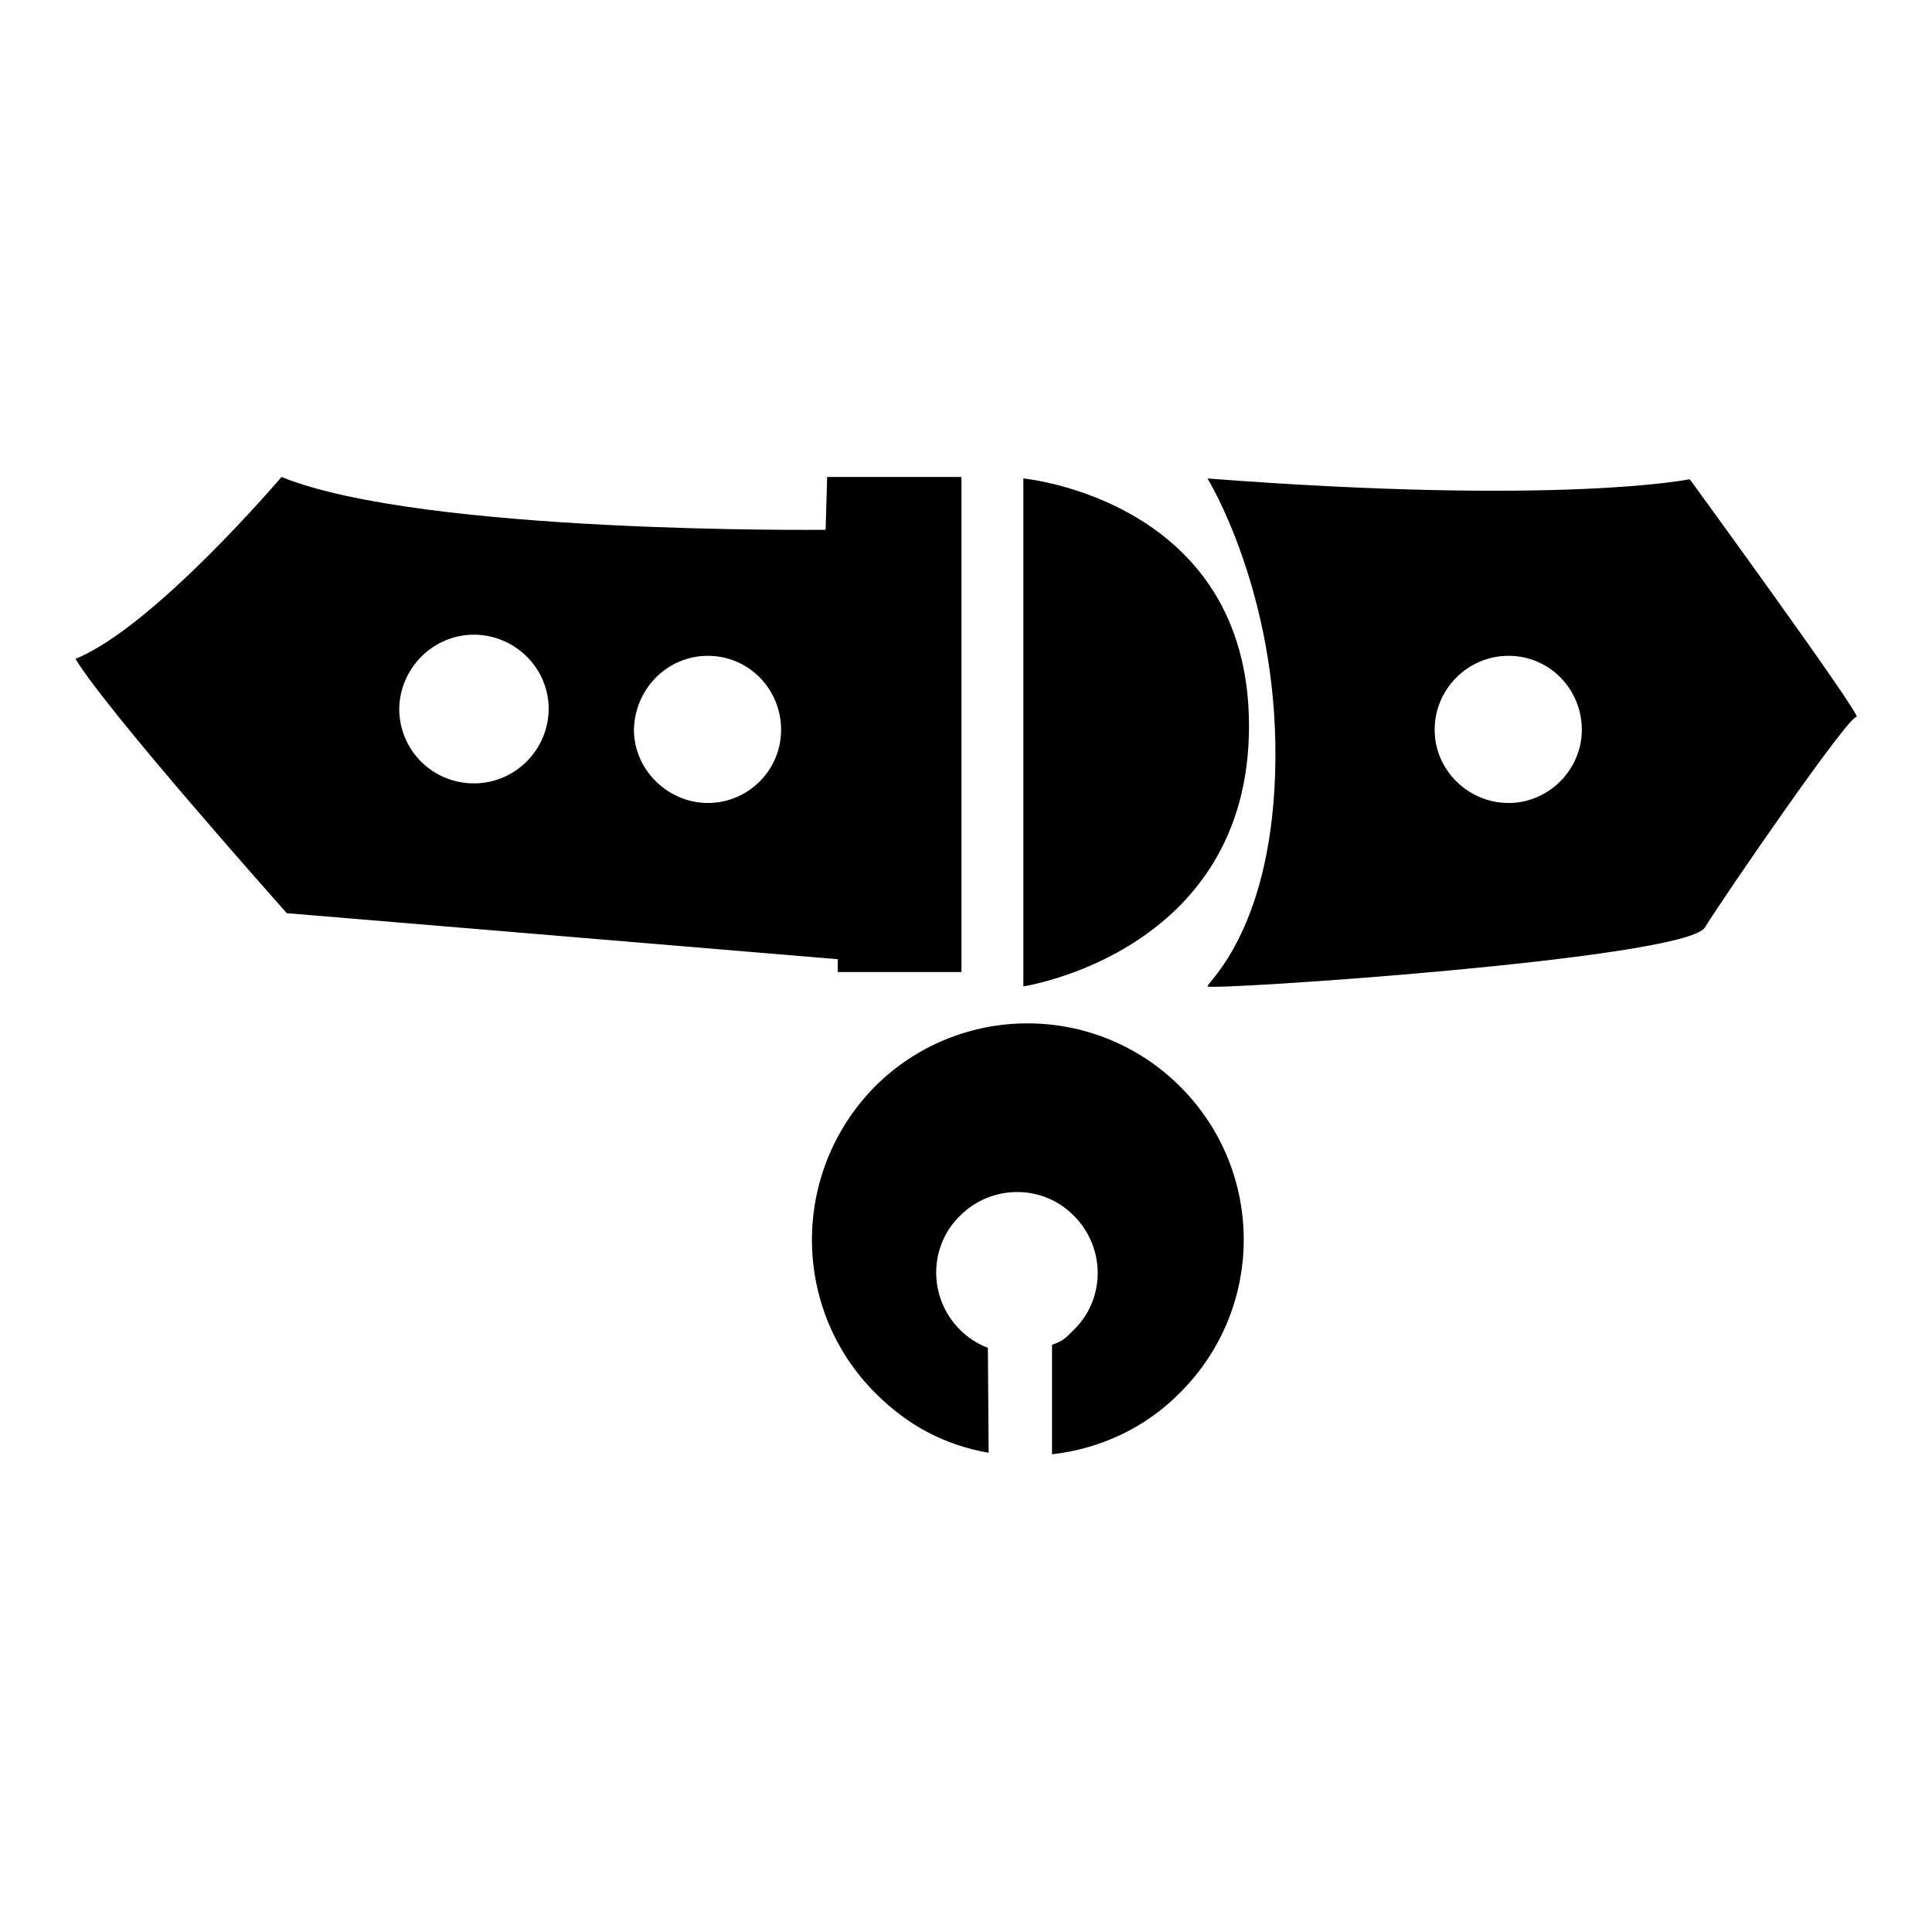
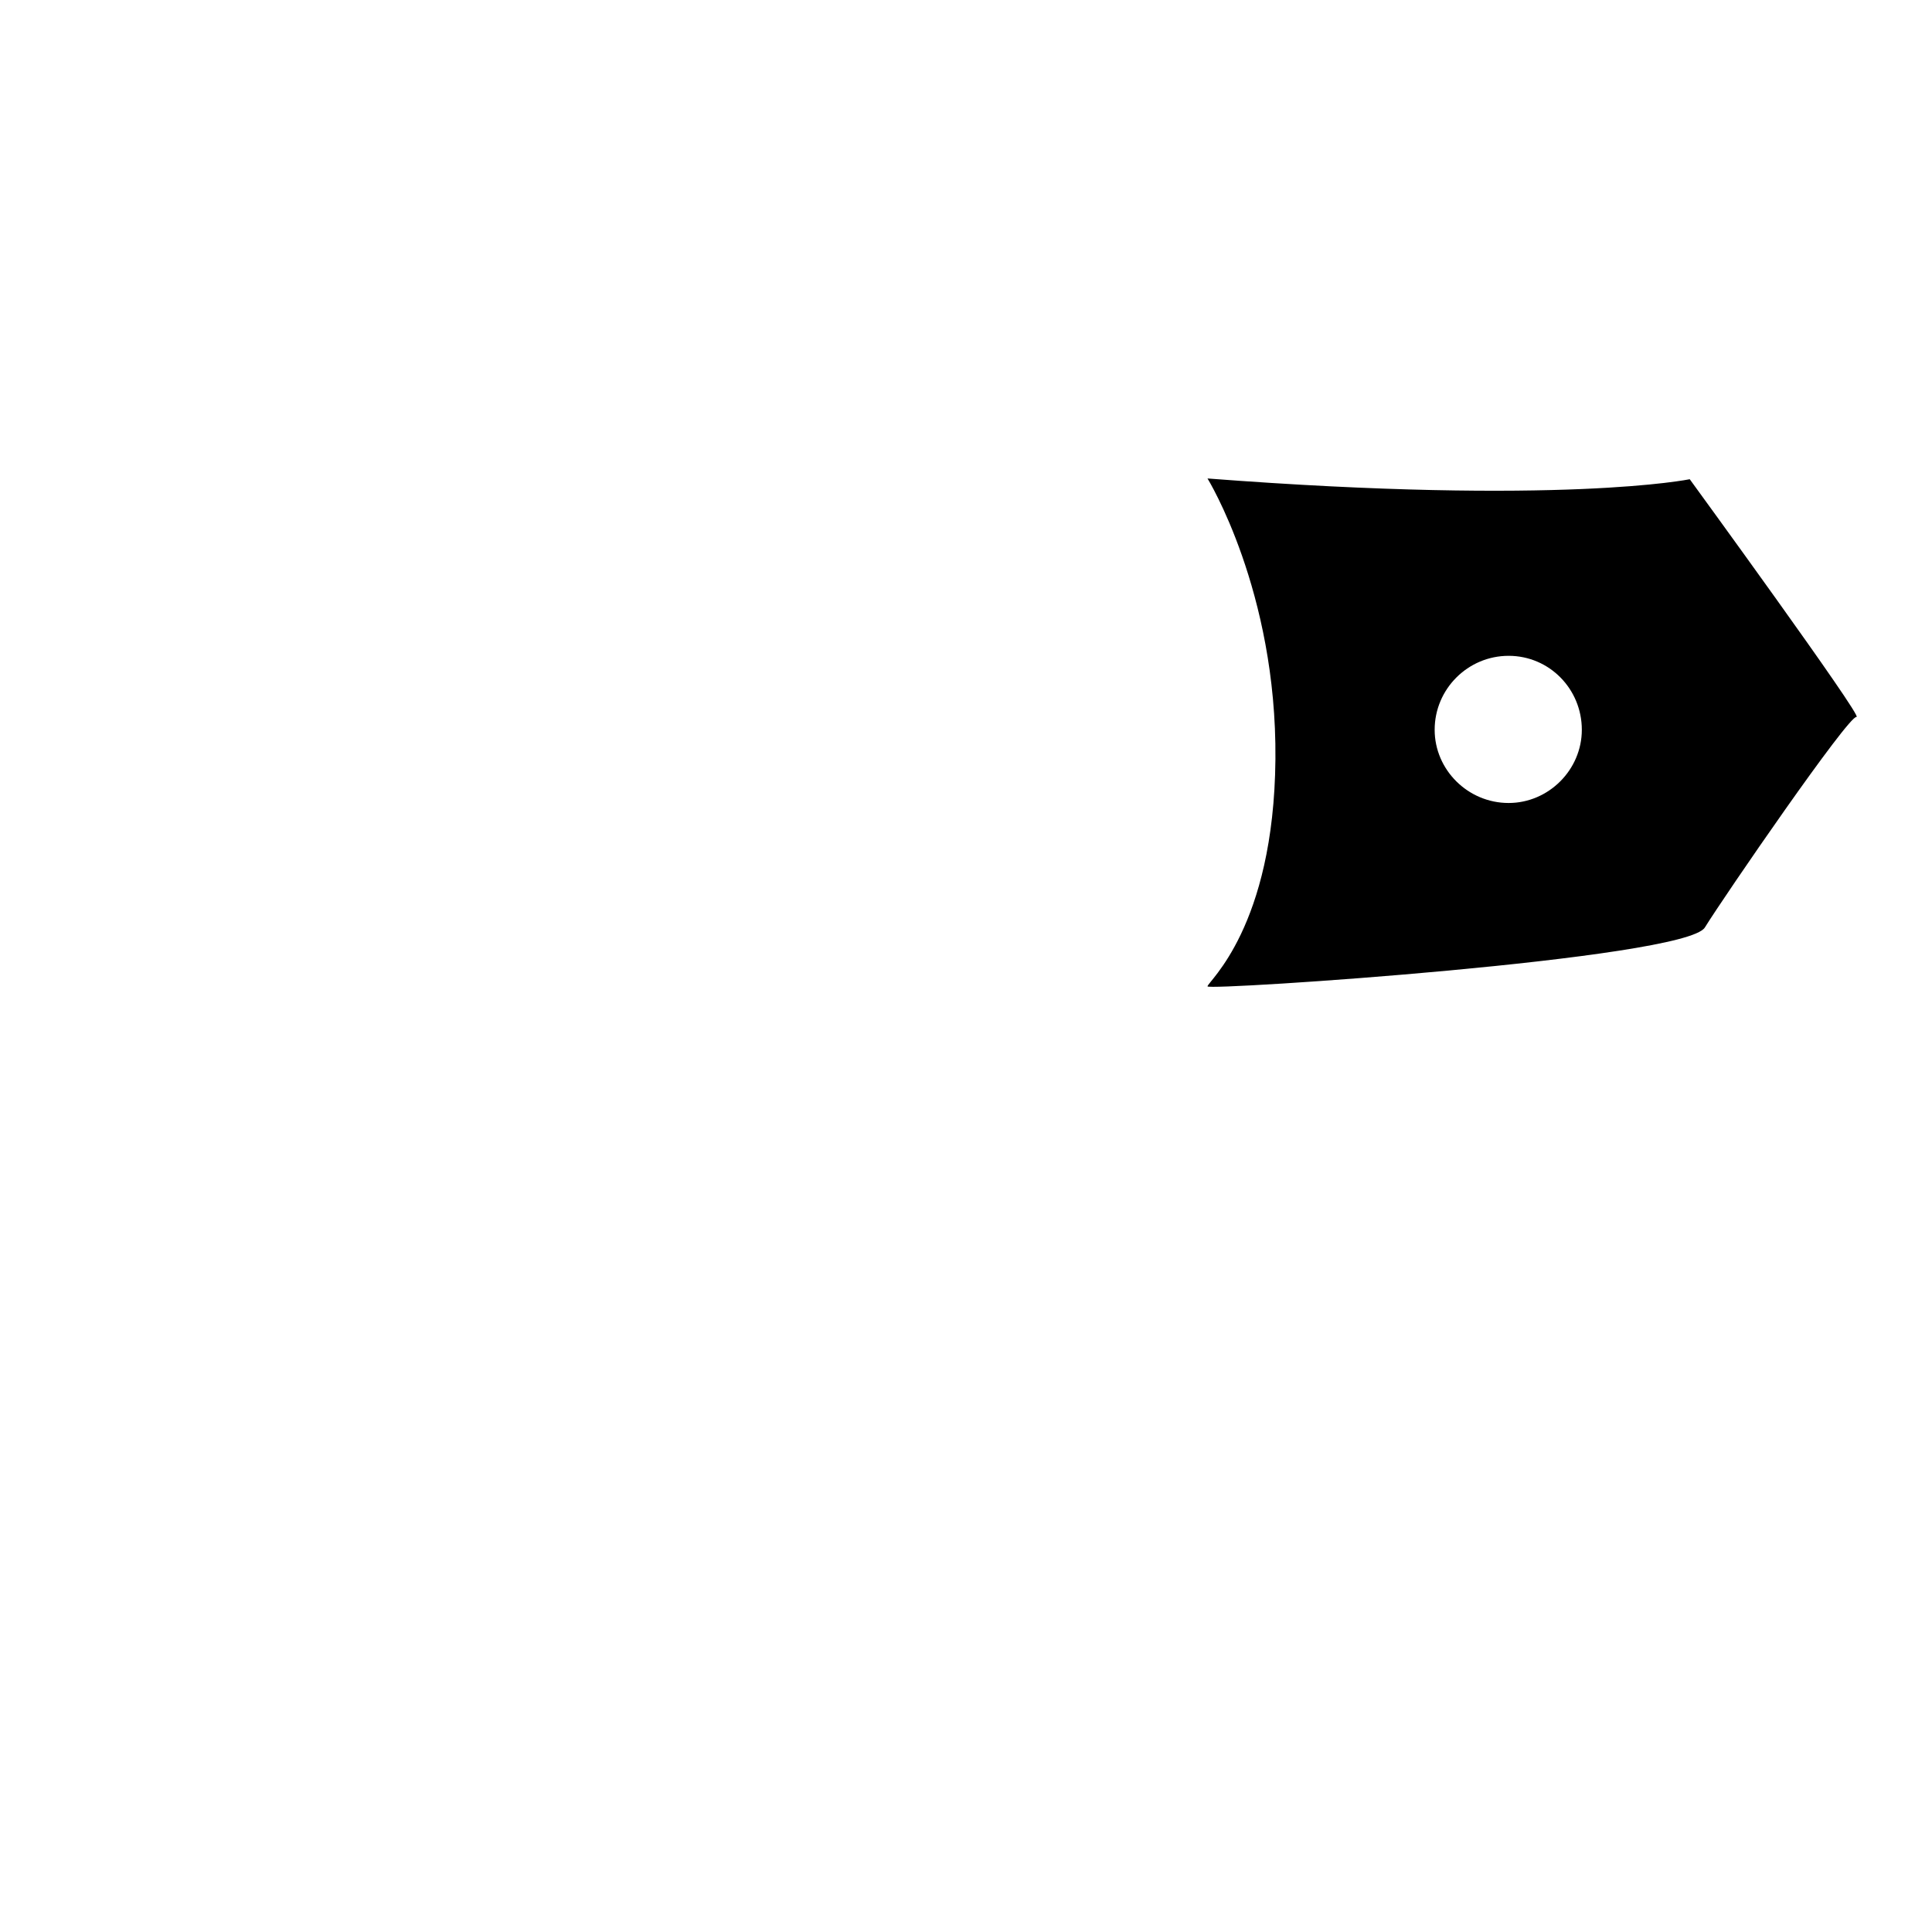
<svg xmlns="http://www.w3.org/2000/svg" version="1.1" x="0px" y="0px" viewBox="0 0 256 256" enable-background="new 0 0 256 256" xml:space="preserve">
  <g>
    <g>
      <g>
        <g>
-           <path fill="#000000" d="M111,127.1v1.7h16.4V63.2h-17.8l-0.2,7c0,0-53.4,0.6-72.1-7c0,0-16.9,19.9-27.3,24.1c4.2,7,28,33.7,28,33.7L111,127.1z M93.8,86.9c5.4,0,9.7,4.4,9.7,9.8c0,5.4-4.4,9.7-9.7,9.7s-9.8-4.4-9.8-9.7C84.1,91.3,88.4,86.9,93.8,86.9z M62.8,84.1c5.4,0,9.9,4.4,9.9,9.8s-4.4,9.9-9.9,9.9s-9.9-4.4-9.9-9.9C53,88.5,57.4,84.1,62.8,84.1z" />
-           <path fill="#000000" d="M135.6,130.7c0,0,29.9-4.5,29.9-34.5c0-30-29.9-32.8-29.9-32.8V130.7L135.6,130.7z" />
          <path fill="#000000" d="M246,95c1,0.2-22.1-31.5-22.1-31.5S207,67,160,63.4c0,0,9.2,14.9,9,37.2c-0.2,22.3-9,29.5-9,30.1s63.3-3.6,65.9-7.8C228.5,118.7,245,94.7,246,95z M199.9,106.4c-5.4,0-9.8-4.4-9.8-9.7c0-5.4,4.4-9.8,9.8-9.8c5.4,0,9.7,4.4,9.7,9.8C209.6,102,205.2,106.4,199.9,106.4z" />
-           <path fill="#000000" d="M116,184.6c4.4,4.4,9.3,6.9,15,7.9l-0.1-13.9c-1.3-0.5-2.6-1.3-3.7-2.4c-4.2-4.2-4.2-11,0-15.1c4.2-4.2,11-4.2,15.1,0c4.2,4.2,4.2,11,0,15.1c-1.2,1.2-1.5,1.5-2.9,2l0,14.5c6.2-0.7,12.3-3.4,17-8.2c11.2-11.2,11.2-29.3,0-40.5c-11.2-11.2-29.3-11.2-40.5,0C104.8,155.3,104.8,173.4,116,184.6z" />
        </g>
      </g>
      <g />
      <g />
      <g />
      <g />
      <g />
      <g />
      <g />
      <g />
      <g />
      <g />
      <g />
      <g />
      <g />
      <g />
      <g />
    </g>
  </g>
</svg>